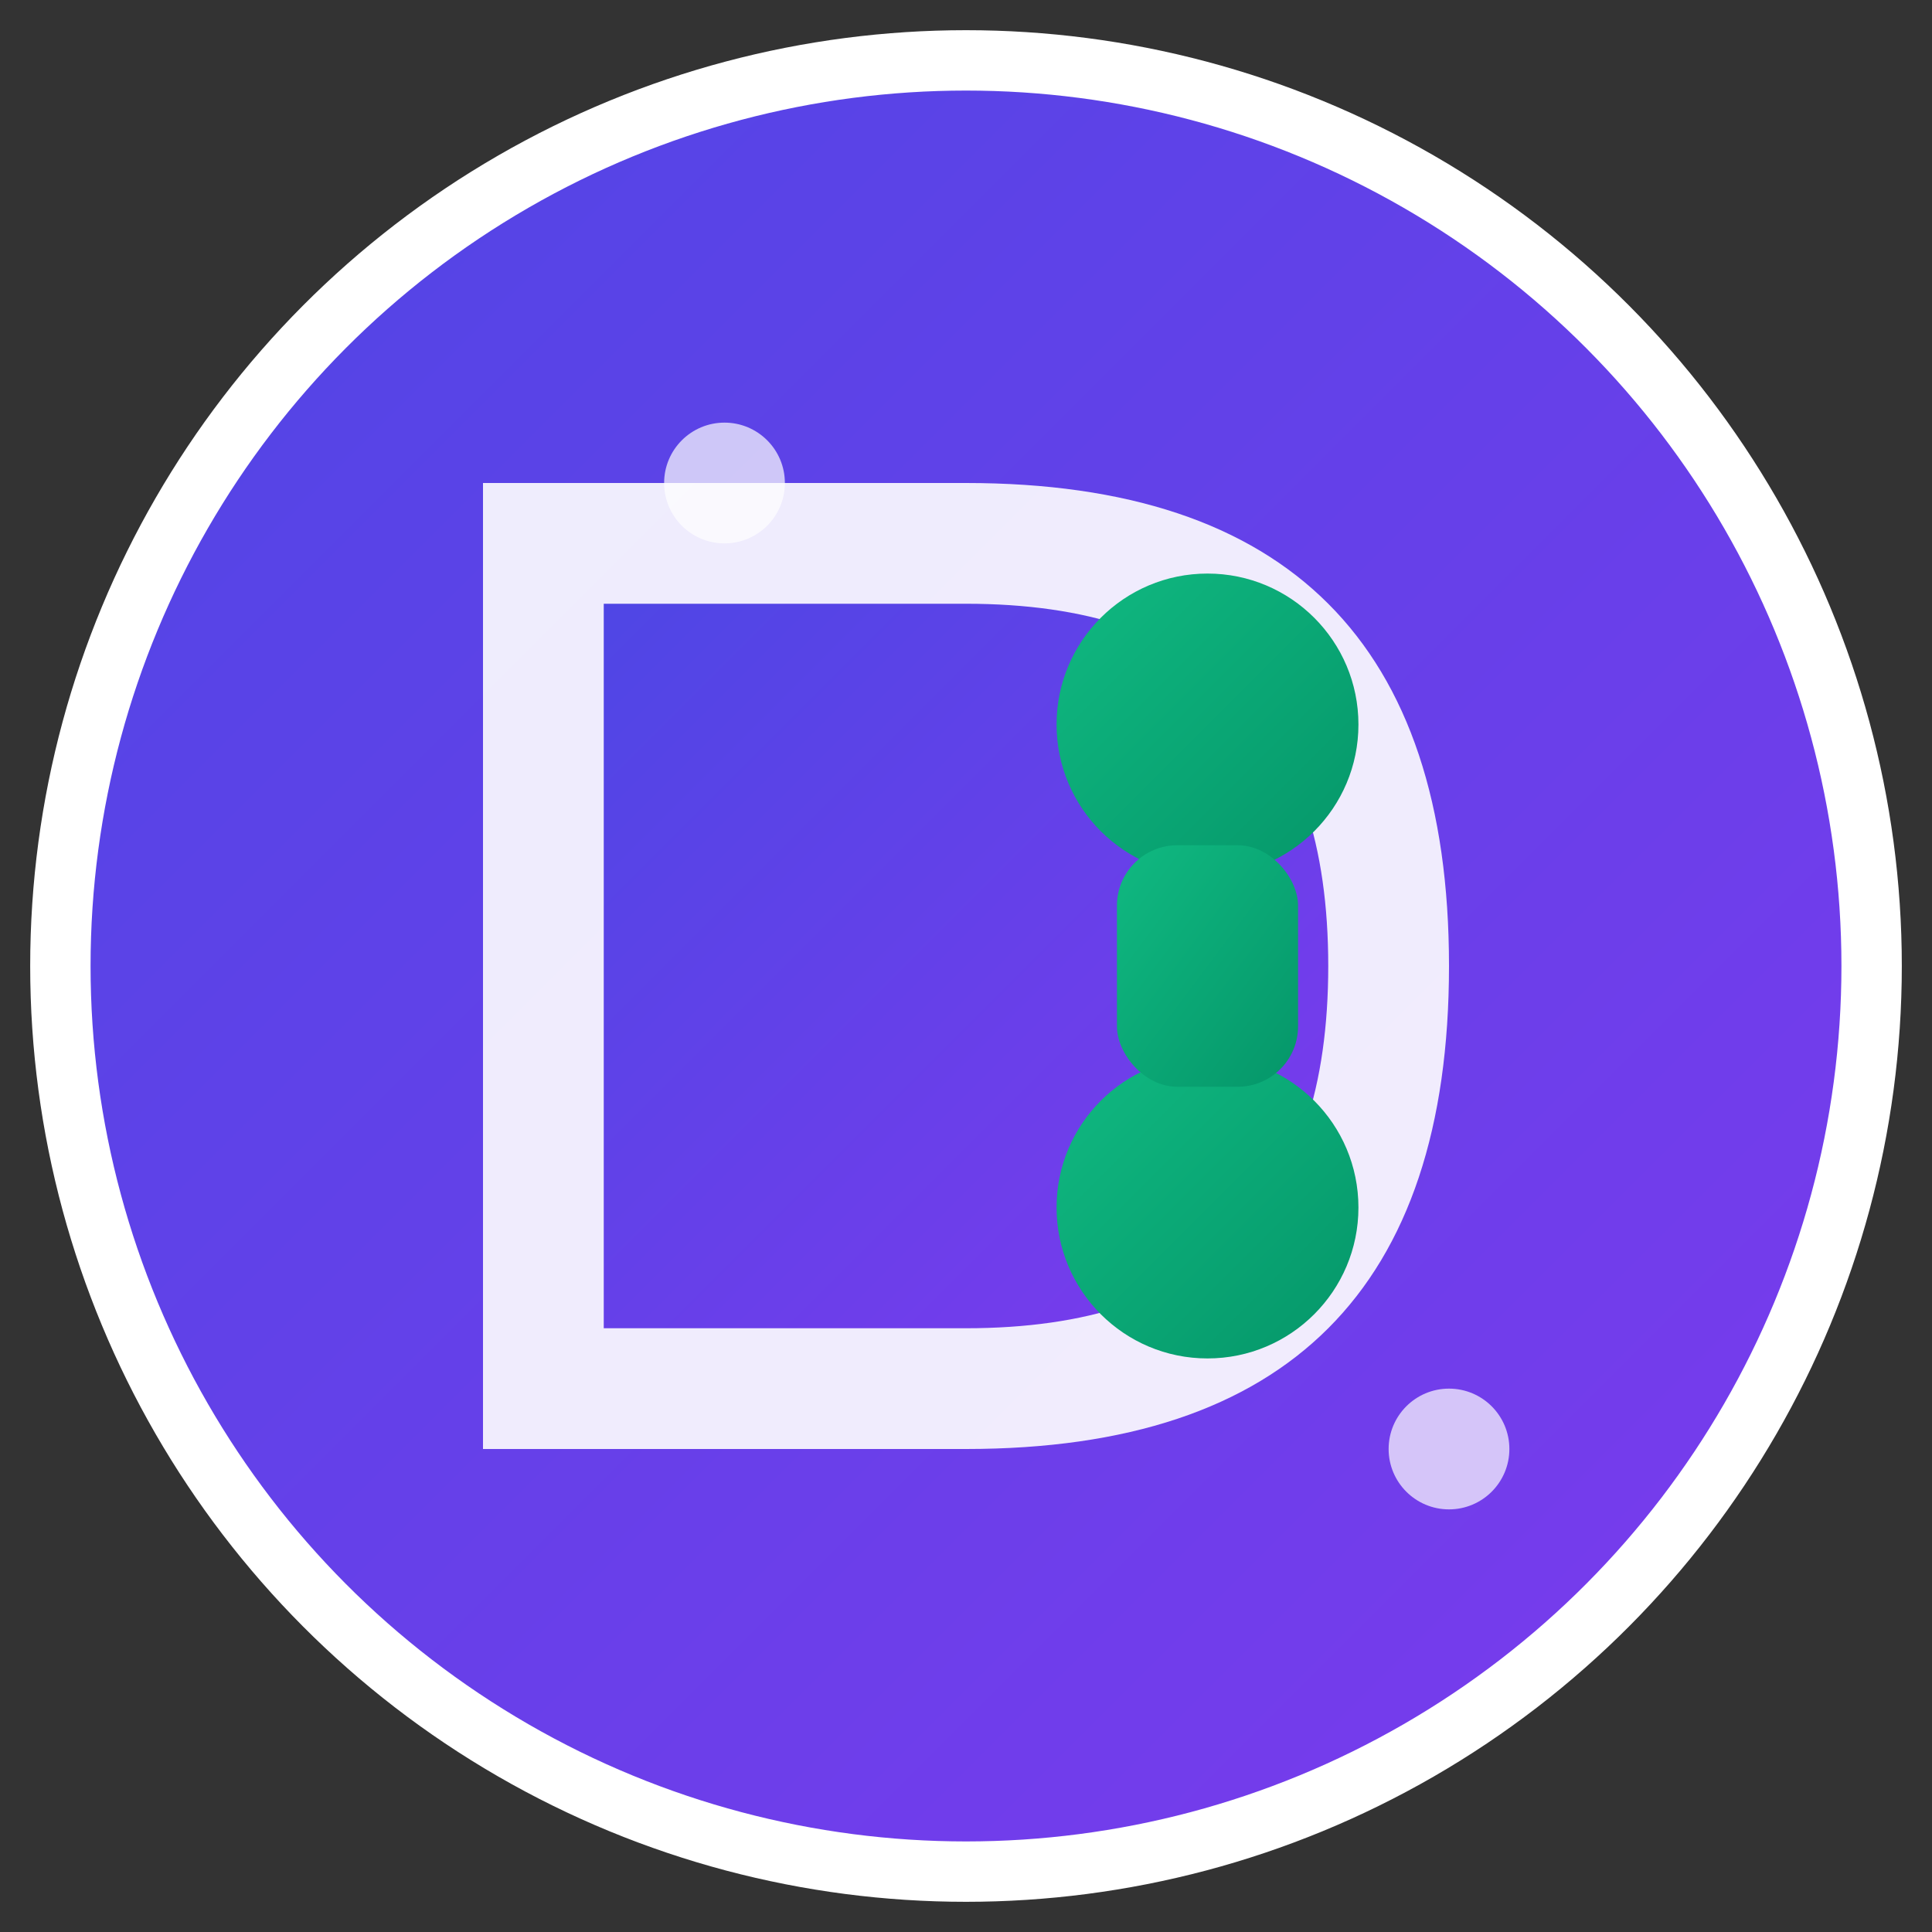
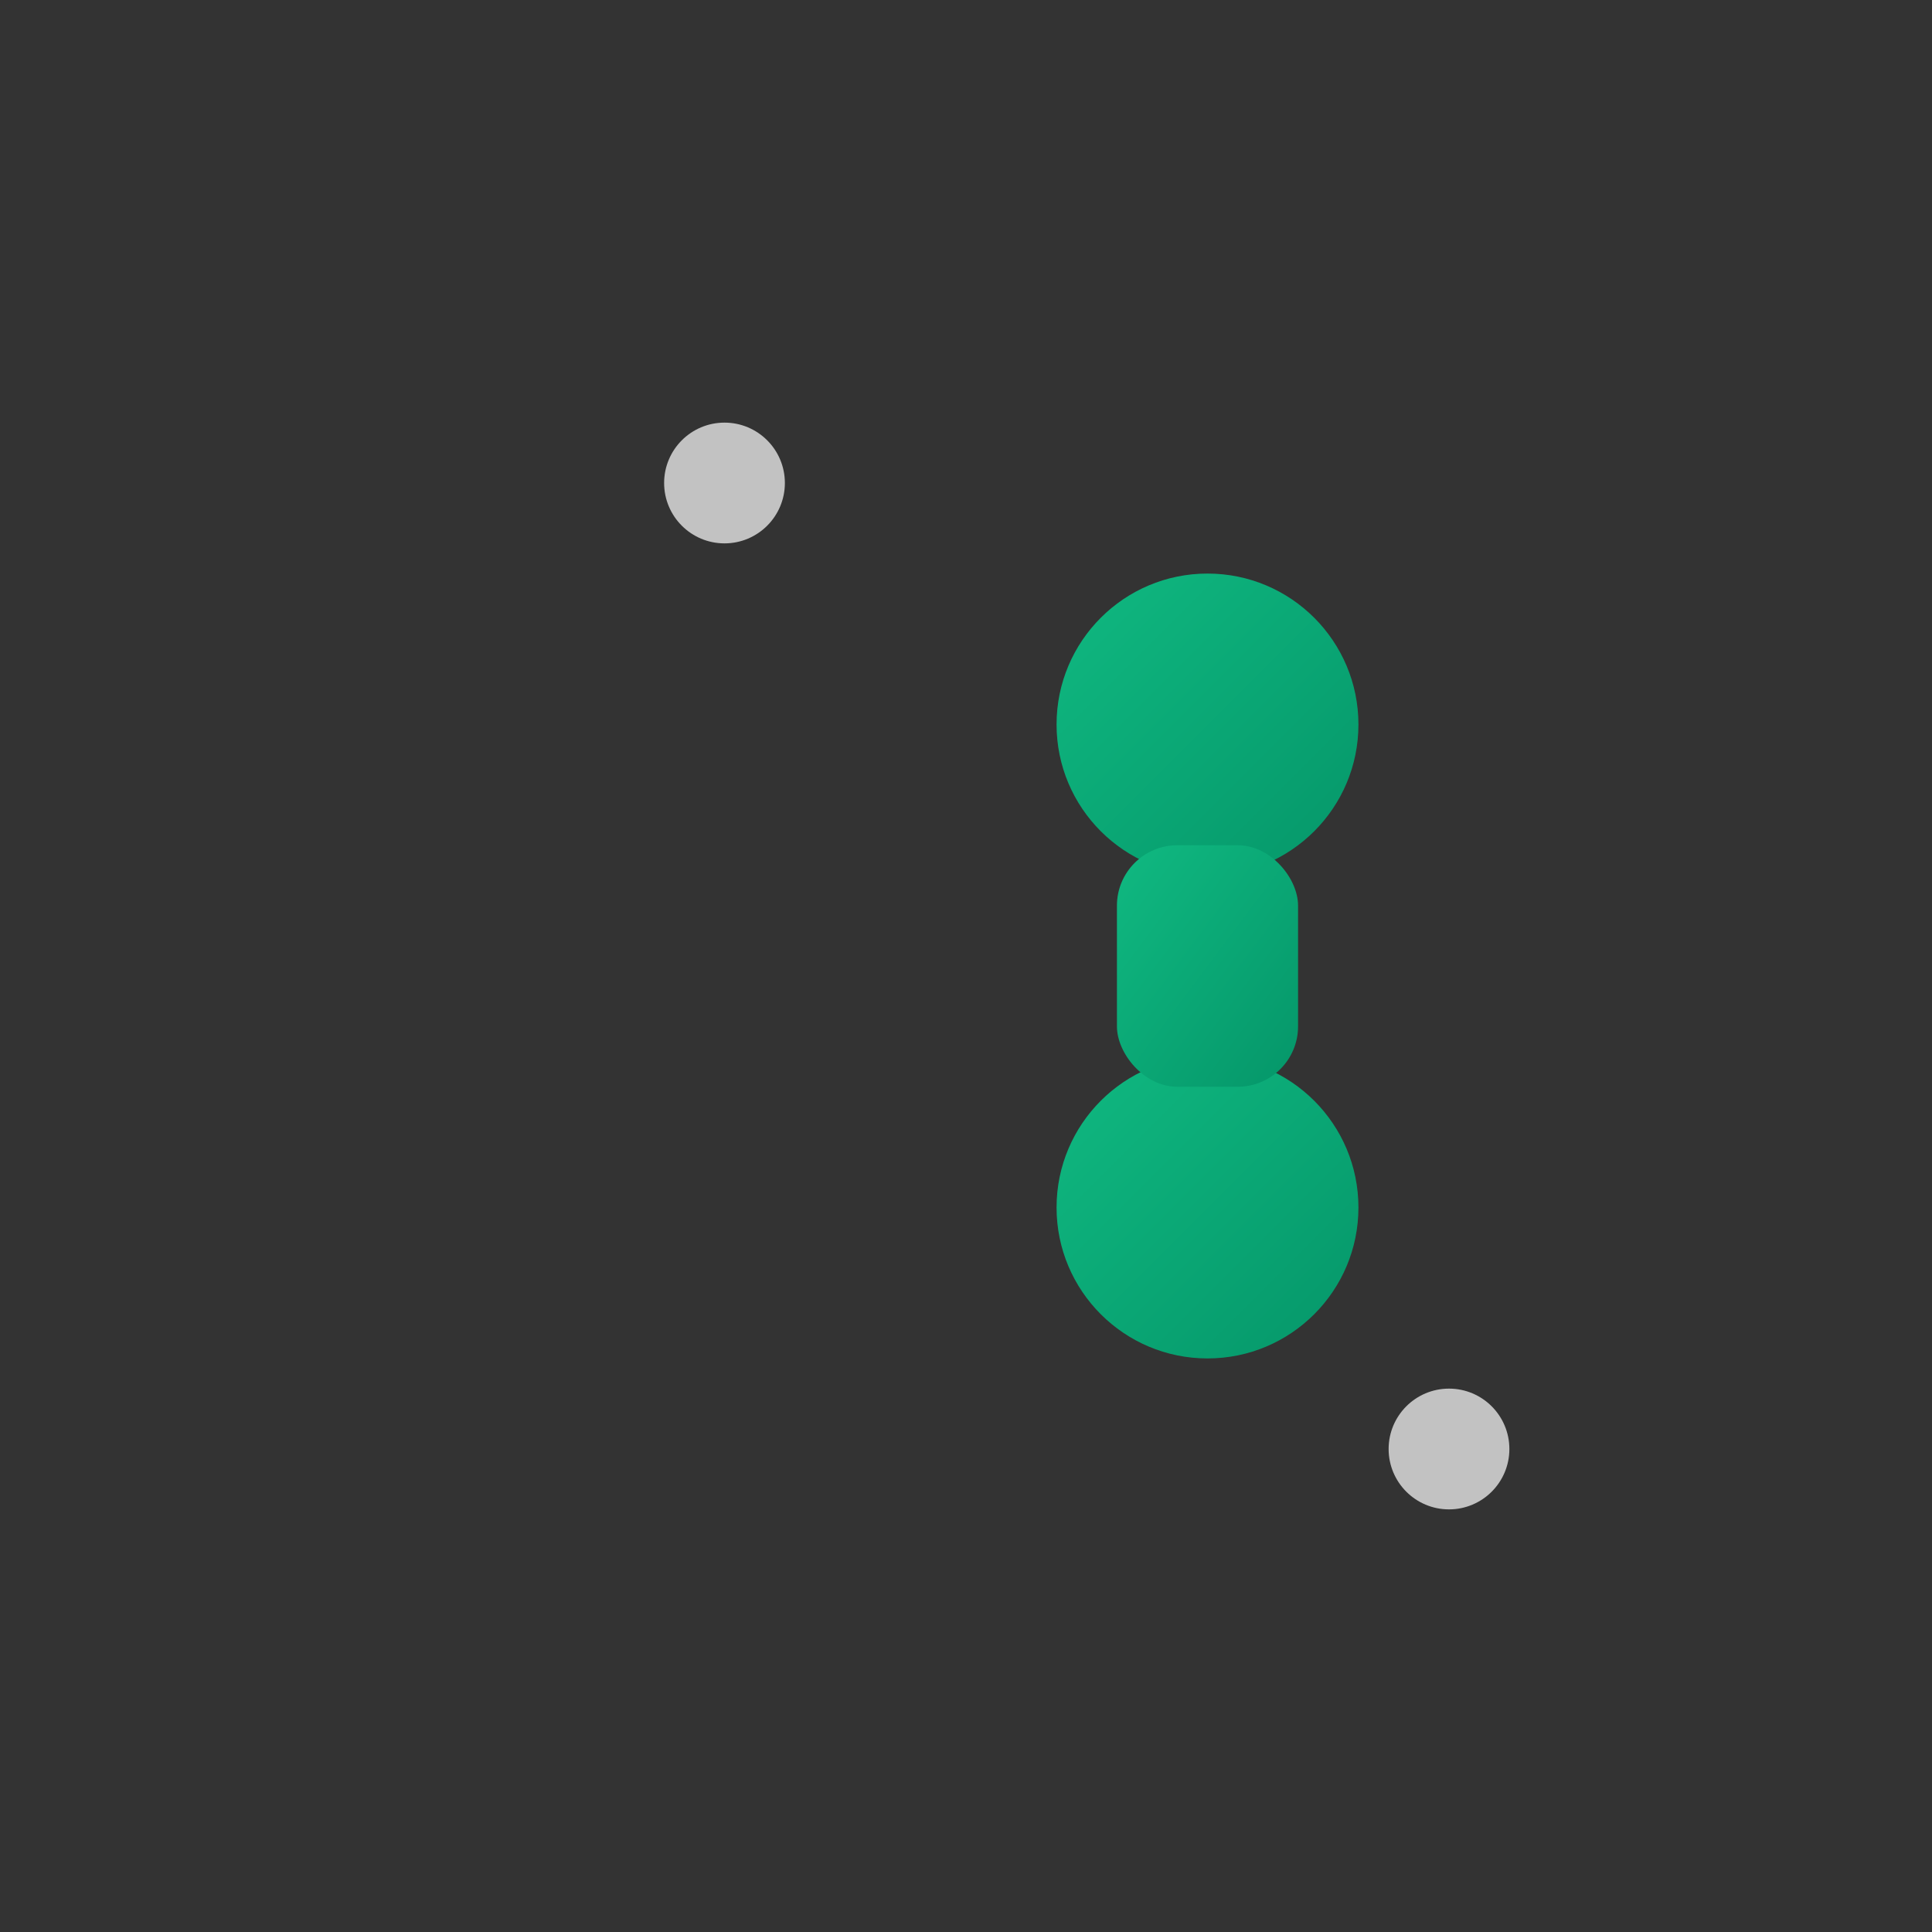
<svg xmlns="http://www.w3.org/2000/svg" viewBox="0 0 32 32">
  <rect x="0" y="0" width="32" height="32" fill="#333333" stroke="none" />
  <defs>
    <linearGradient id="gradient1" x1="0%" y1="0%" x2="100%" y2="100%">
      <stop offset="0%" style="stop-color:#4f46e5;stop-opacity:1" />
      <stop offset="100%" style="stop-color:#7c3aed;stop-opacity:1" />
    </linearGradient>
    <linearGradient id="gradient2" x1="0%" y1="0%" x2="100%" y2="100%">
      <stop offset="0%" style="stop-color:#10b981;stop-opacity:1" />
      <stop offset="100%" style="stop-color:#059669;stop-opacity:1" />
    </linearGradient>
  </defs>
-   <circle cx="16" cy="16" r="15" fill="url(#gradient1)" stroke="#ffffff" stroke-width="1" />
-   <path d="M8 8 L8 24 L16 24 Q24 24 24 16 Q24 8 16 8 Z" fill="#ffffff" opacity="0.9" />
-   <path d="M10 10 L10 22 L16 22 Q22 22 22 16 Q22 10 16 10 Z" fill="url(#gradient1)" />
  <circle cx="20" cy="12" r="2.5" fill="url(#gradient2)" />
  <circle cx="20" cy="20" r="2.5" fill="url(#gradient2)" />
  <rect x="18.5" y="14" width="3" height="4" fill="url(#gradient2)" rx="1" />
  <circle cx="12" cy="8" r="1" fill="#ffffff" opacity="0.7" />
  <circle cx="24" cy="24" r="1" fill="#ffffff" opacity="0.7" />
</svg>